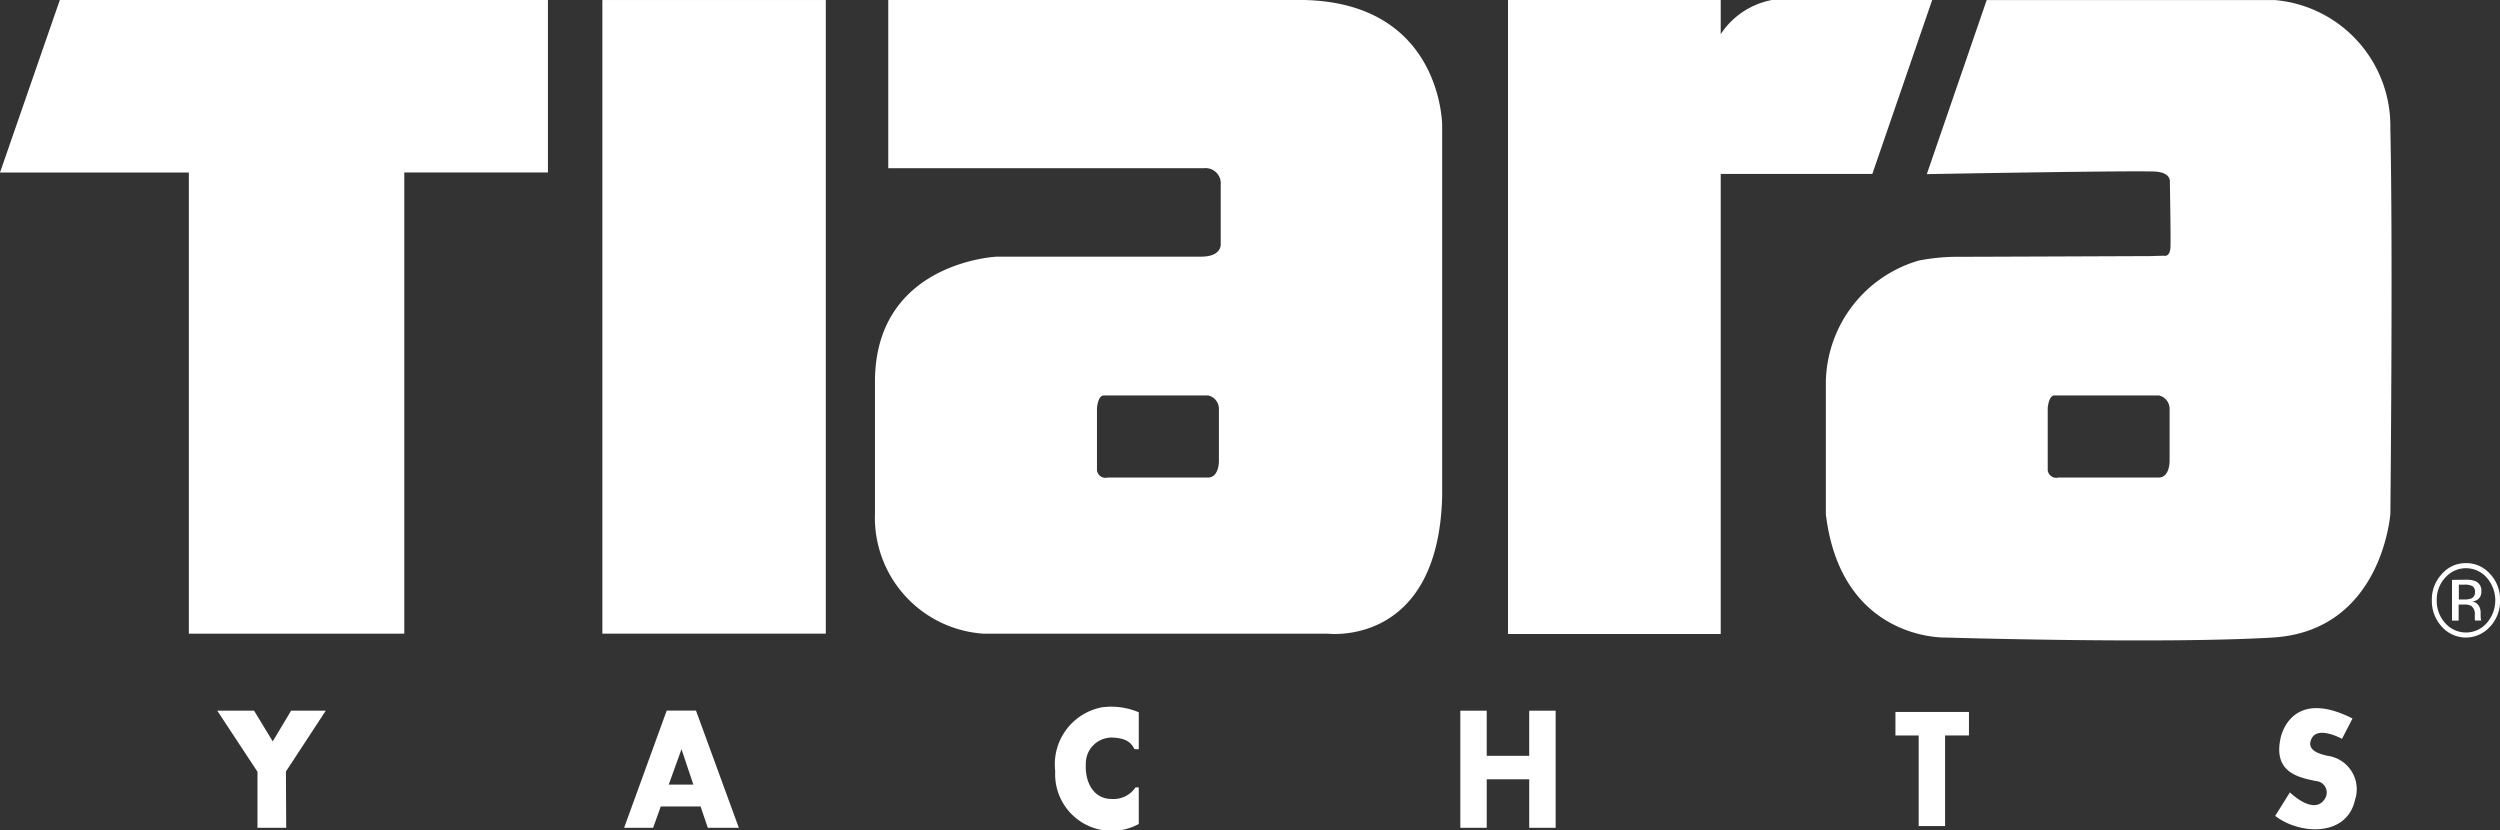
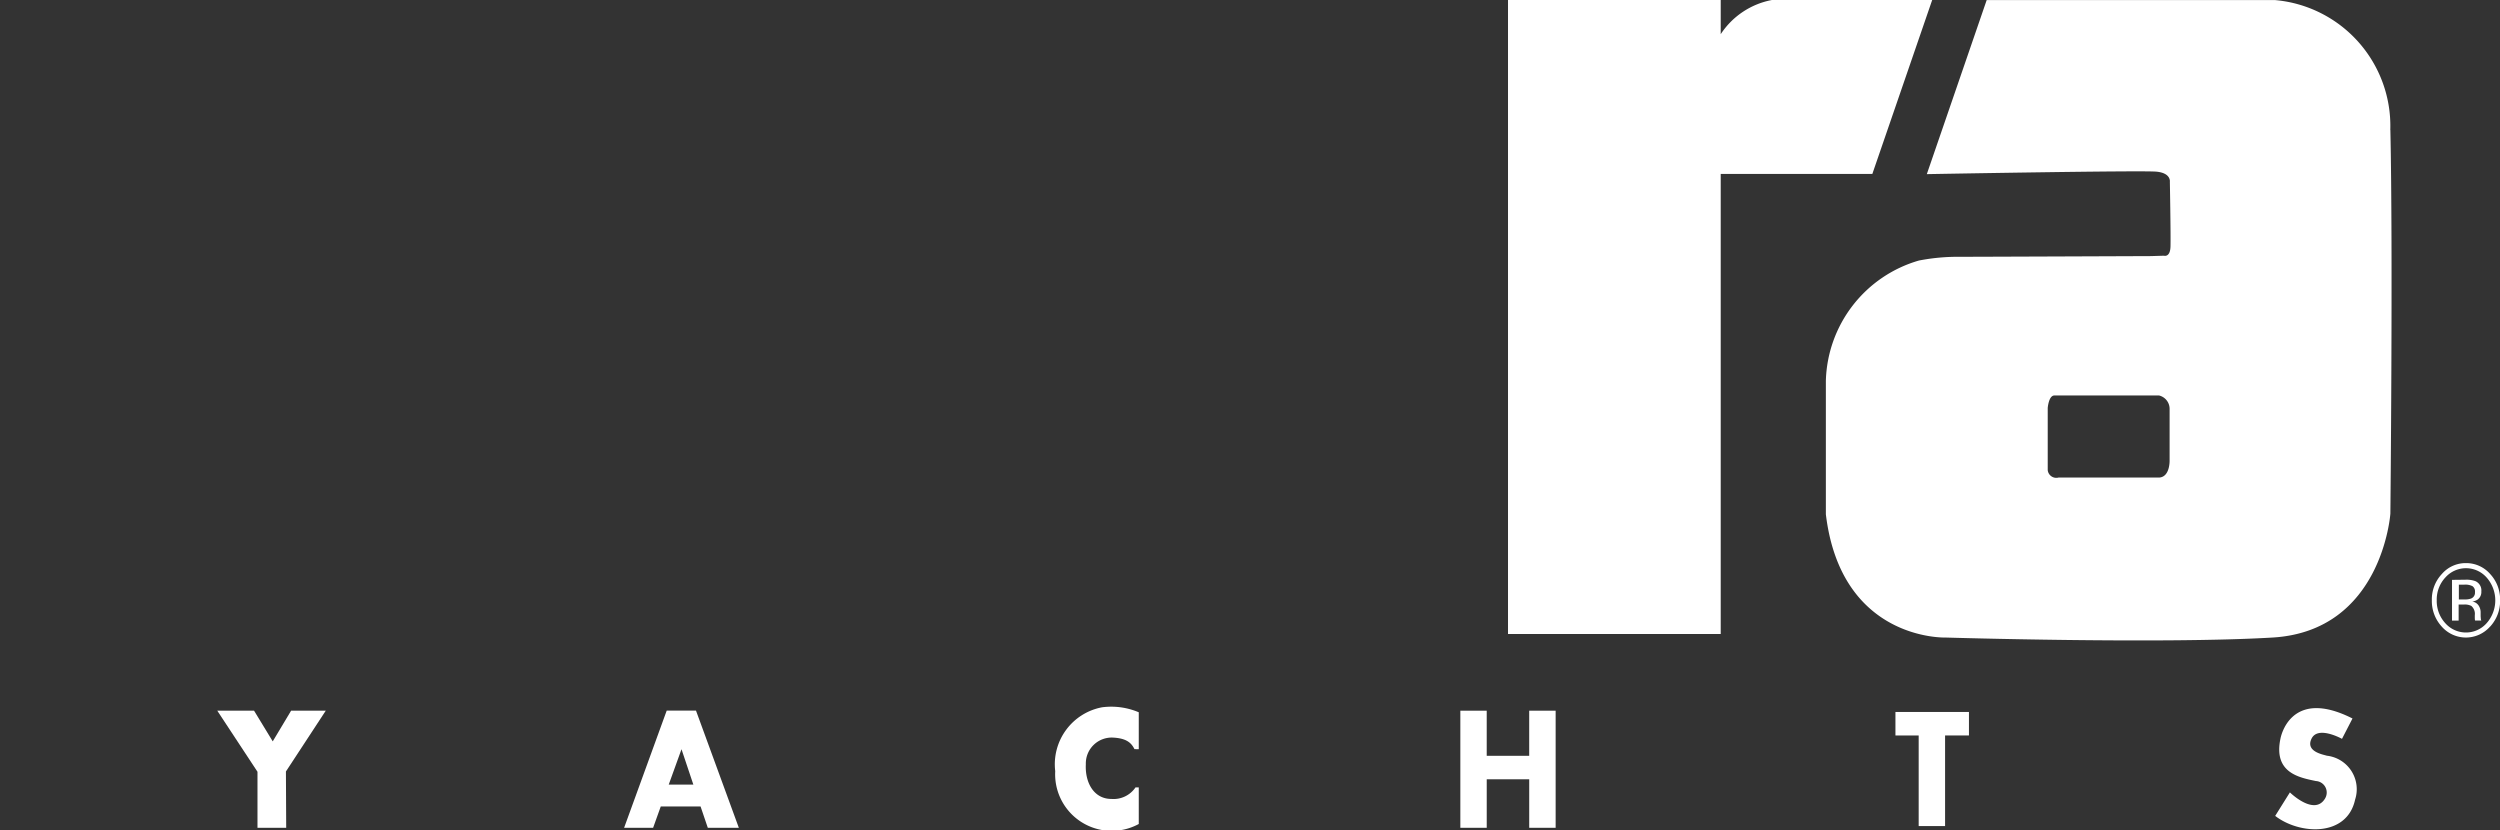
<svg xmlns="http://www.w3.org/2000/svg" width="135.028" height="44.841" viewBox="0 0 135.028 44.841">
  <rect x="0" y="0" width="135.028" height="44.841" fill="#333333" stroke="none" />
  <g transform="translate(0)">
-     <path d="M840.895,638.385l-3.231,9.317h10.2v24.906H859.5V647.7h7.758v-9.317Z" transform="translate(-837.664 -638.384)" fill="#fff" />
-     <rect width="12.067" height="34.223" transform="translate(32.535 0.001)" fill="#fff" />
-     <path d="M878.927,638.384H856.481v9.084H873.53a.823.823,0,0,1,.908.888v3.185s.094.679-1.005.705H862.351s-6.515.274-6.588,6.656v7.207a6.281,6.281,0,0,0,5.854,6.5h18.6s5.961.744,6.181-7.4V645.158s0-6.617-7.473-6.774m-4.585,24.877s.026.891-.572.917h-5.439a.462.462,0,0,1-.575-.4v-3.358s.05-.676.363-.676h5.651a.742.742,0,0,1,.572.729Z" transform="translate(-808.505 -638.384)" fill="#fff" />
    <path d="M891.767,638.384H883.11a4.252,4.252,0,0,0-2.765,1.846v-1.846H868.856v34.243h11.489V647.779h8.189Z" transform="translate(-787.407 -638.384)" fill="#fff" />
    <path d="M905.92,645.4a6.828,6.828,0,0,0-6.215-7.011H884.12l-3.233,9.4s11.62-.211,12.411-.133.716.548.716.548.052,2.9.034,3.5-.355.491-.355.491l-.7.021s-9.7.039-10.63.039a11.1,11.1,0,0,0-1.9.2,6.957,6.957,0,0,0-5.029,6.5v7.207c.825,6.852,6.465,6.656,6.465,6.656s11.743.353,17.667,0,6.358-6.695,6.358-6.695.144-14.14,0-20.715M894,663.261s.026.891-.572.917h-5.431a.466.466,0,0,1-.58-.4v-3.358s.05-.676.36-.676h5.651a.742.742,0,0,1,.572.729Z" transform="translate(-776.817 -638.384)" fill="#fff" />
    <path d="M842.158,653.084h1.987l1.009,1.657.992-1.657h1.872l-2.152,3.284.015,3.041H844.33v-3.026Z" transform="translate(-830.423 -614.699)" fill="#fff" />
    <path d="M855.09,659.41h1.676l-2.313-6.327H852.87l-2.3,6.327h1.567l.412-1.149H854.7Zm-2.11-2.332.69-1.911.64,1.911Z" transform="translate(-816.861 -614.701)" fill="#fff" />
    <path d="M864,655.306v-1.995a3.805,3.805,0,0,0-1.984-.269,3.132,3.132,0,0,0-2.528,3.45A3.057,3.057,0,0,0,864,659.345v-1.977h-.175a1.435,1.435,0,0,1-1.3.624c-.964,0-1.433-.9-1.384-1.867a1.4,1.4,0,0,1,1.462-1.447c.744.037,1,.292,1.165.624Z" transform="translate(-802.494 -614.84)" fill="#fff" />
    <path d="M871.589,653.084v2.437h-2.295v-2.437H867.87v6.325h1.425v-2.62h2.295v2.62h1.427v-6.325Z" transform="translate(-788.995 -614.699)" fill="#fff" />
    <path d="M880.84,653.111h-3.97v1.27h1.255v4.893h1.426V654.38h1.289Z" transform="translate(-774.495 -614.657)" fill="#fff" />
    <path d="M884.725,658.853l.794-1.269s1.313,1.29,1.893.34a.622.622,0,0,0-.486-.953c-.9-.188-2.3-.439-1.919-2.279,0,0,.478-2.828,3.893-1.1l-.567,1.1s-1.292-.723-1.642-.016.629.864.825.927a1.821,1.821,0,0,1,1.525,2.371c-.441,2.032-3,1.9-4.316.88" transform="translate(-761.839 -614.786)" fill="#fff" />
    <path d="M891.109,653.46a1.736,1.736,0,0,1-2.609,0,2.039,2.039,0,0,1-.535-1.423,2,2,0,0,1,.541-1.418,1.694,1.694,0,0,1,1.3-.588,1.713,1.713,0,0,1,1.308.588,2.019,2.019,0,0,1,.538,1.418,2.046,2.046,0,0,1-.538,1.423m-2.426-2.645a1.75,1.75,0,0,0-.459,1.225,1.772,1.772,0,0,0,.457,1.23,1.49,1.49,0,0,0,2.243,0,1.86,1.86,0,0,0,0-2.454,1.487,1.487,0,0,0-2.241,0m1.086.112a1.391,1.391,0,0,1,.551.081.547.547,0,0,1,.313.556.5.5,0,0,1-.2.436.672.672,0,0,1-.295.107.482.482,0,0,1,.347.214.65.65,0,0,1,.11.345v.159c0,.052,0,.11.008.165a.423.423,0,0,0,.016.115l.013.026H890.3l-.005-.021-.005-.023-.005-.071v-.175a.562.562,0,0,0-.191-.5.78.78,0,0,0-.4-.073h-.282v.867h-.358v-2.2Zm.381.347a.848.848,0,0,0-.431-.081h-.3v.8h.321a.93.93,0,0,0,.34-.05.336.336,0,0,0,.209-.344.346.346,0,0,0-.136-.324" transform="translate(-756.618 -619.617)" fill="#fff" />
  </g>
</svg>